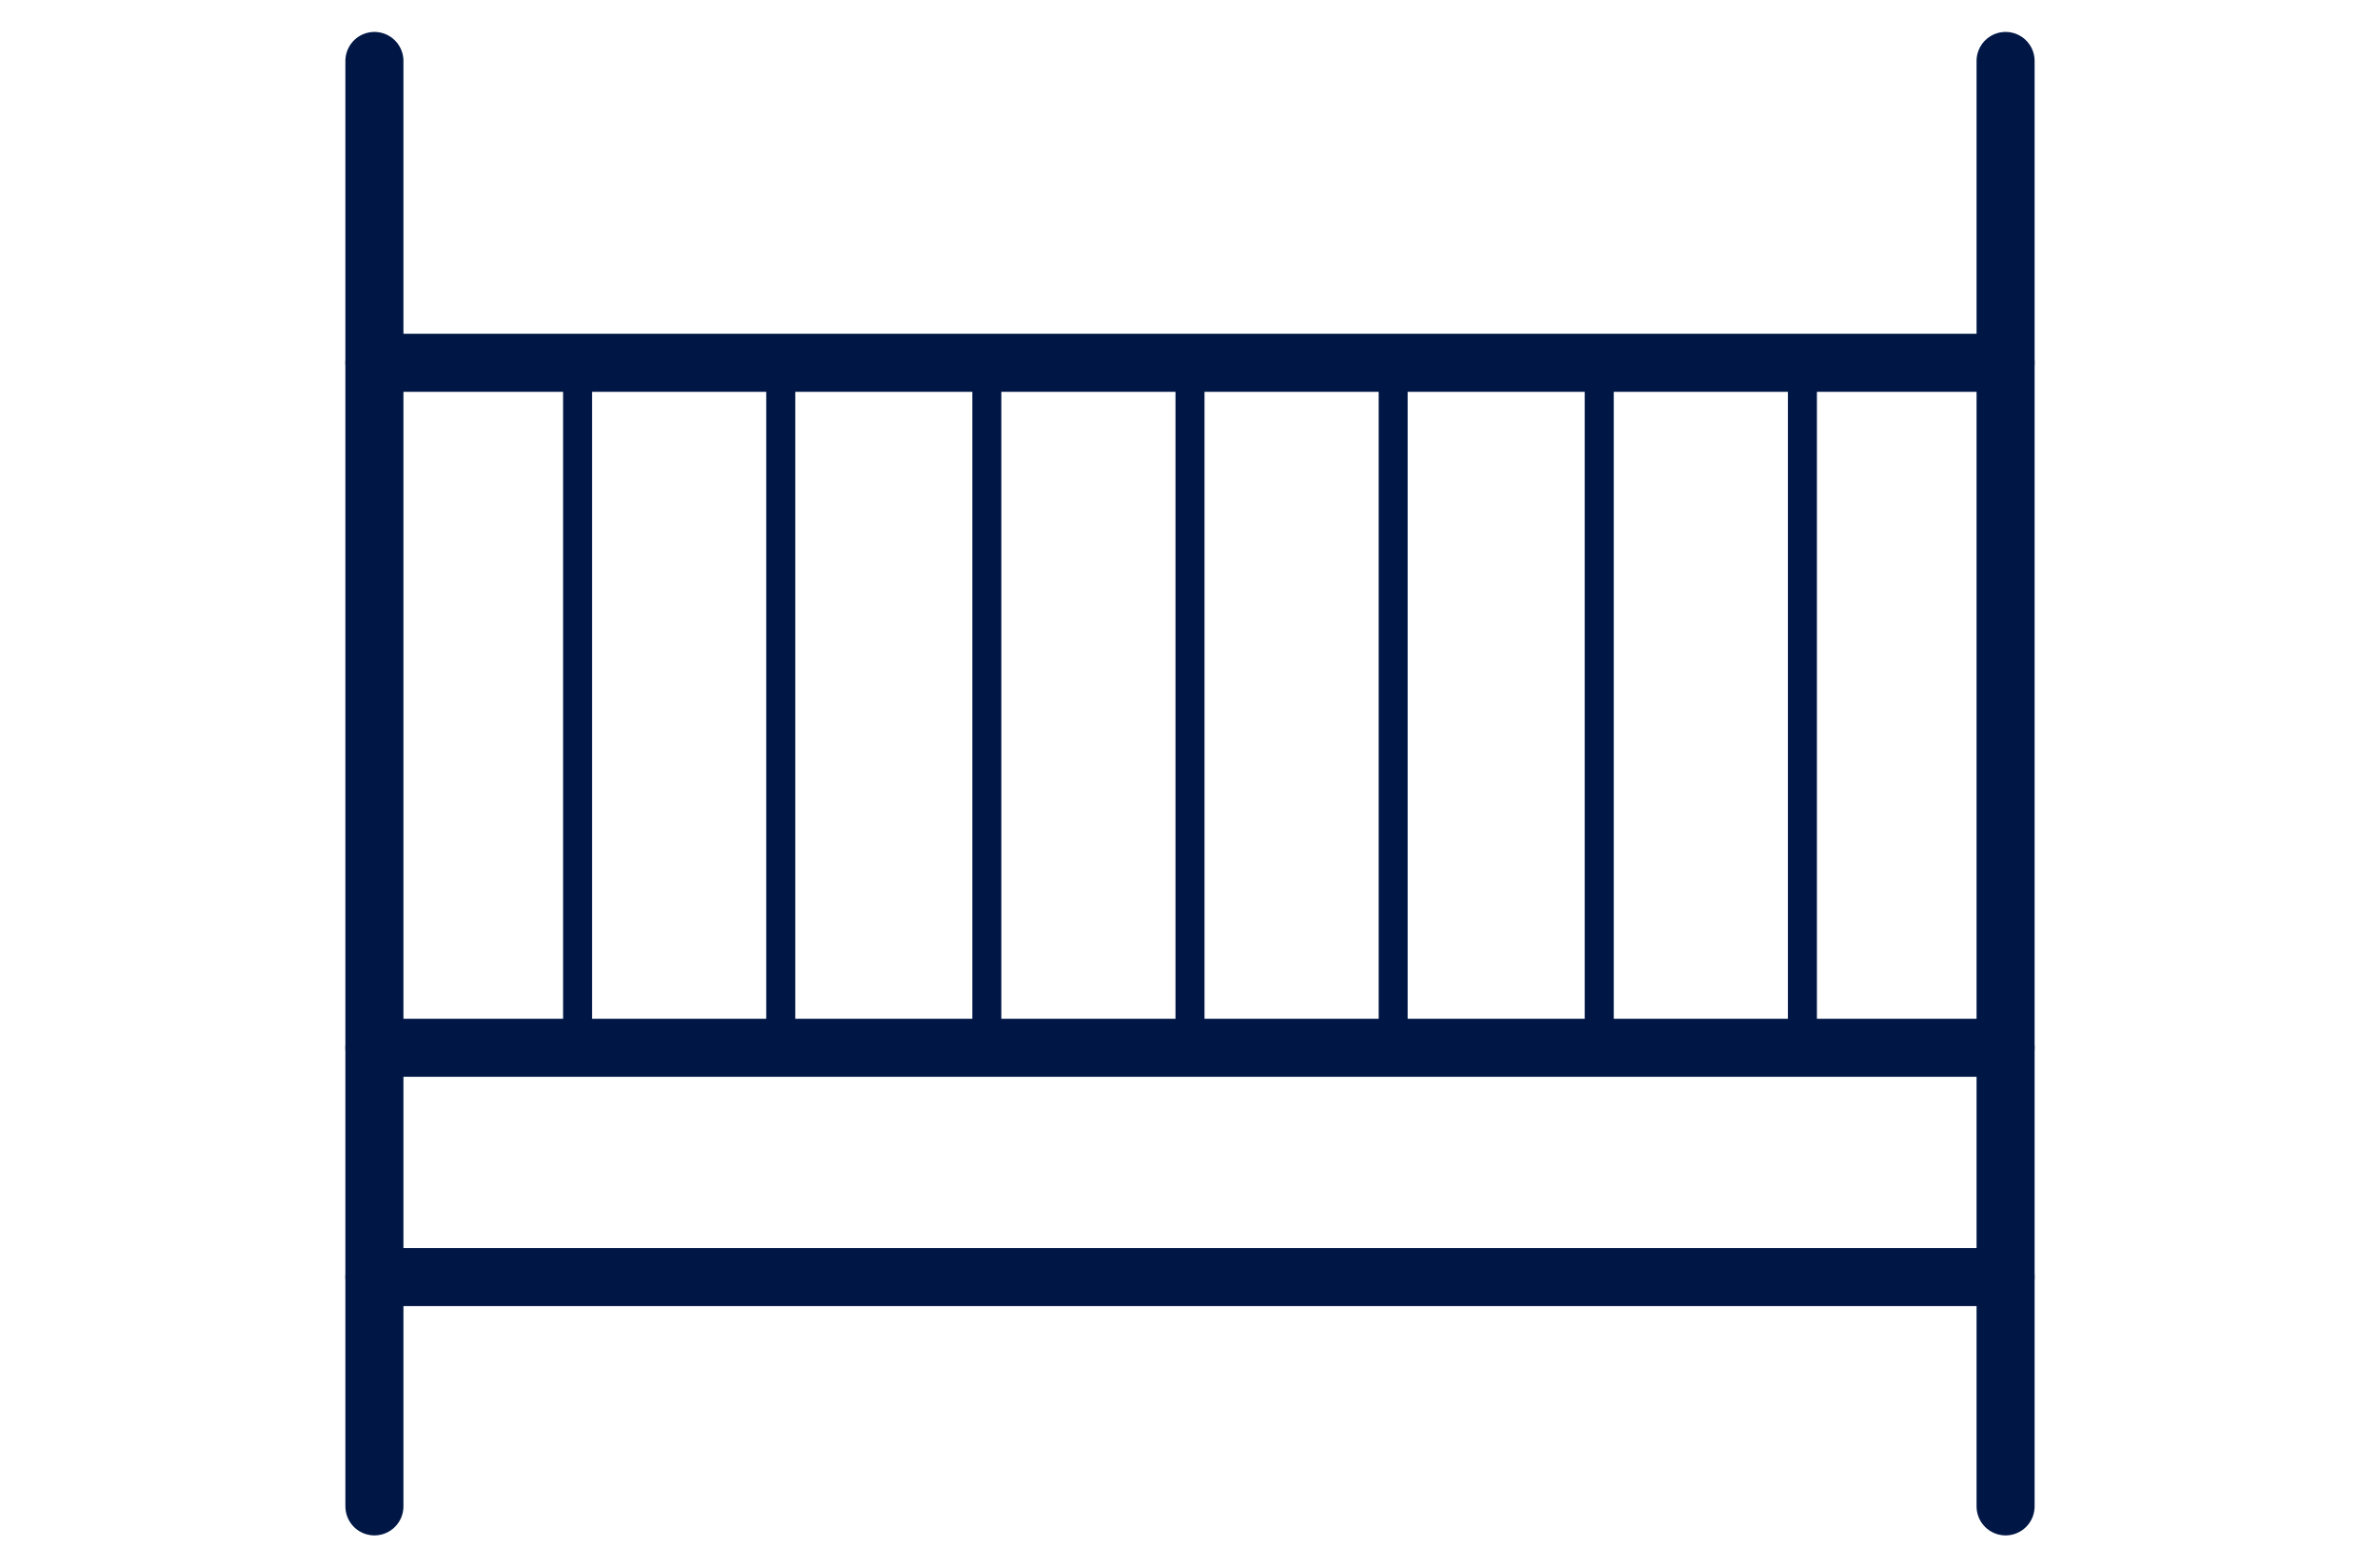
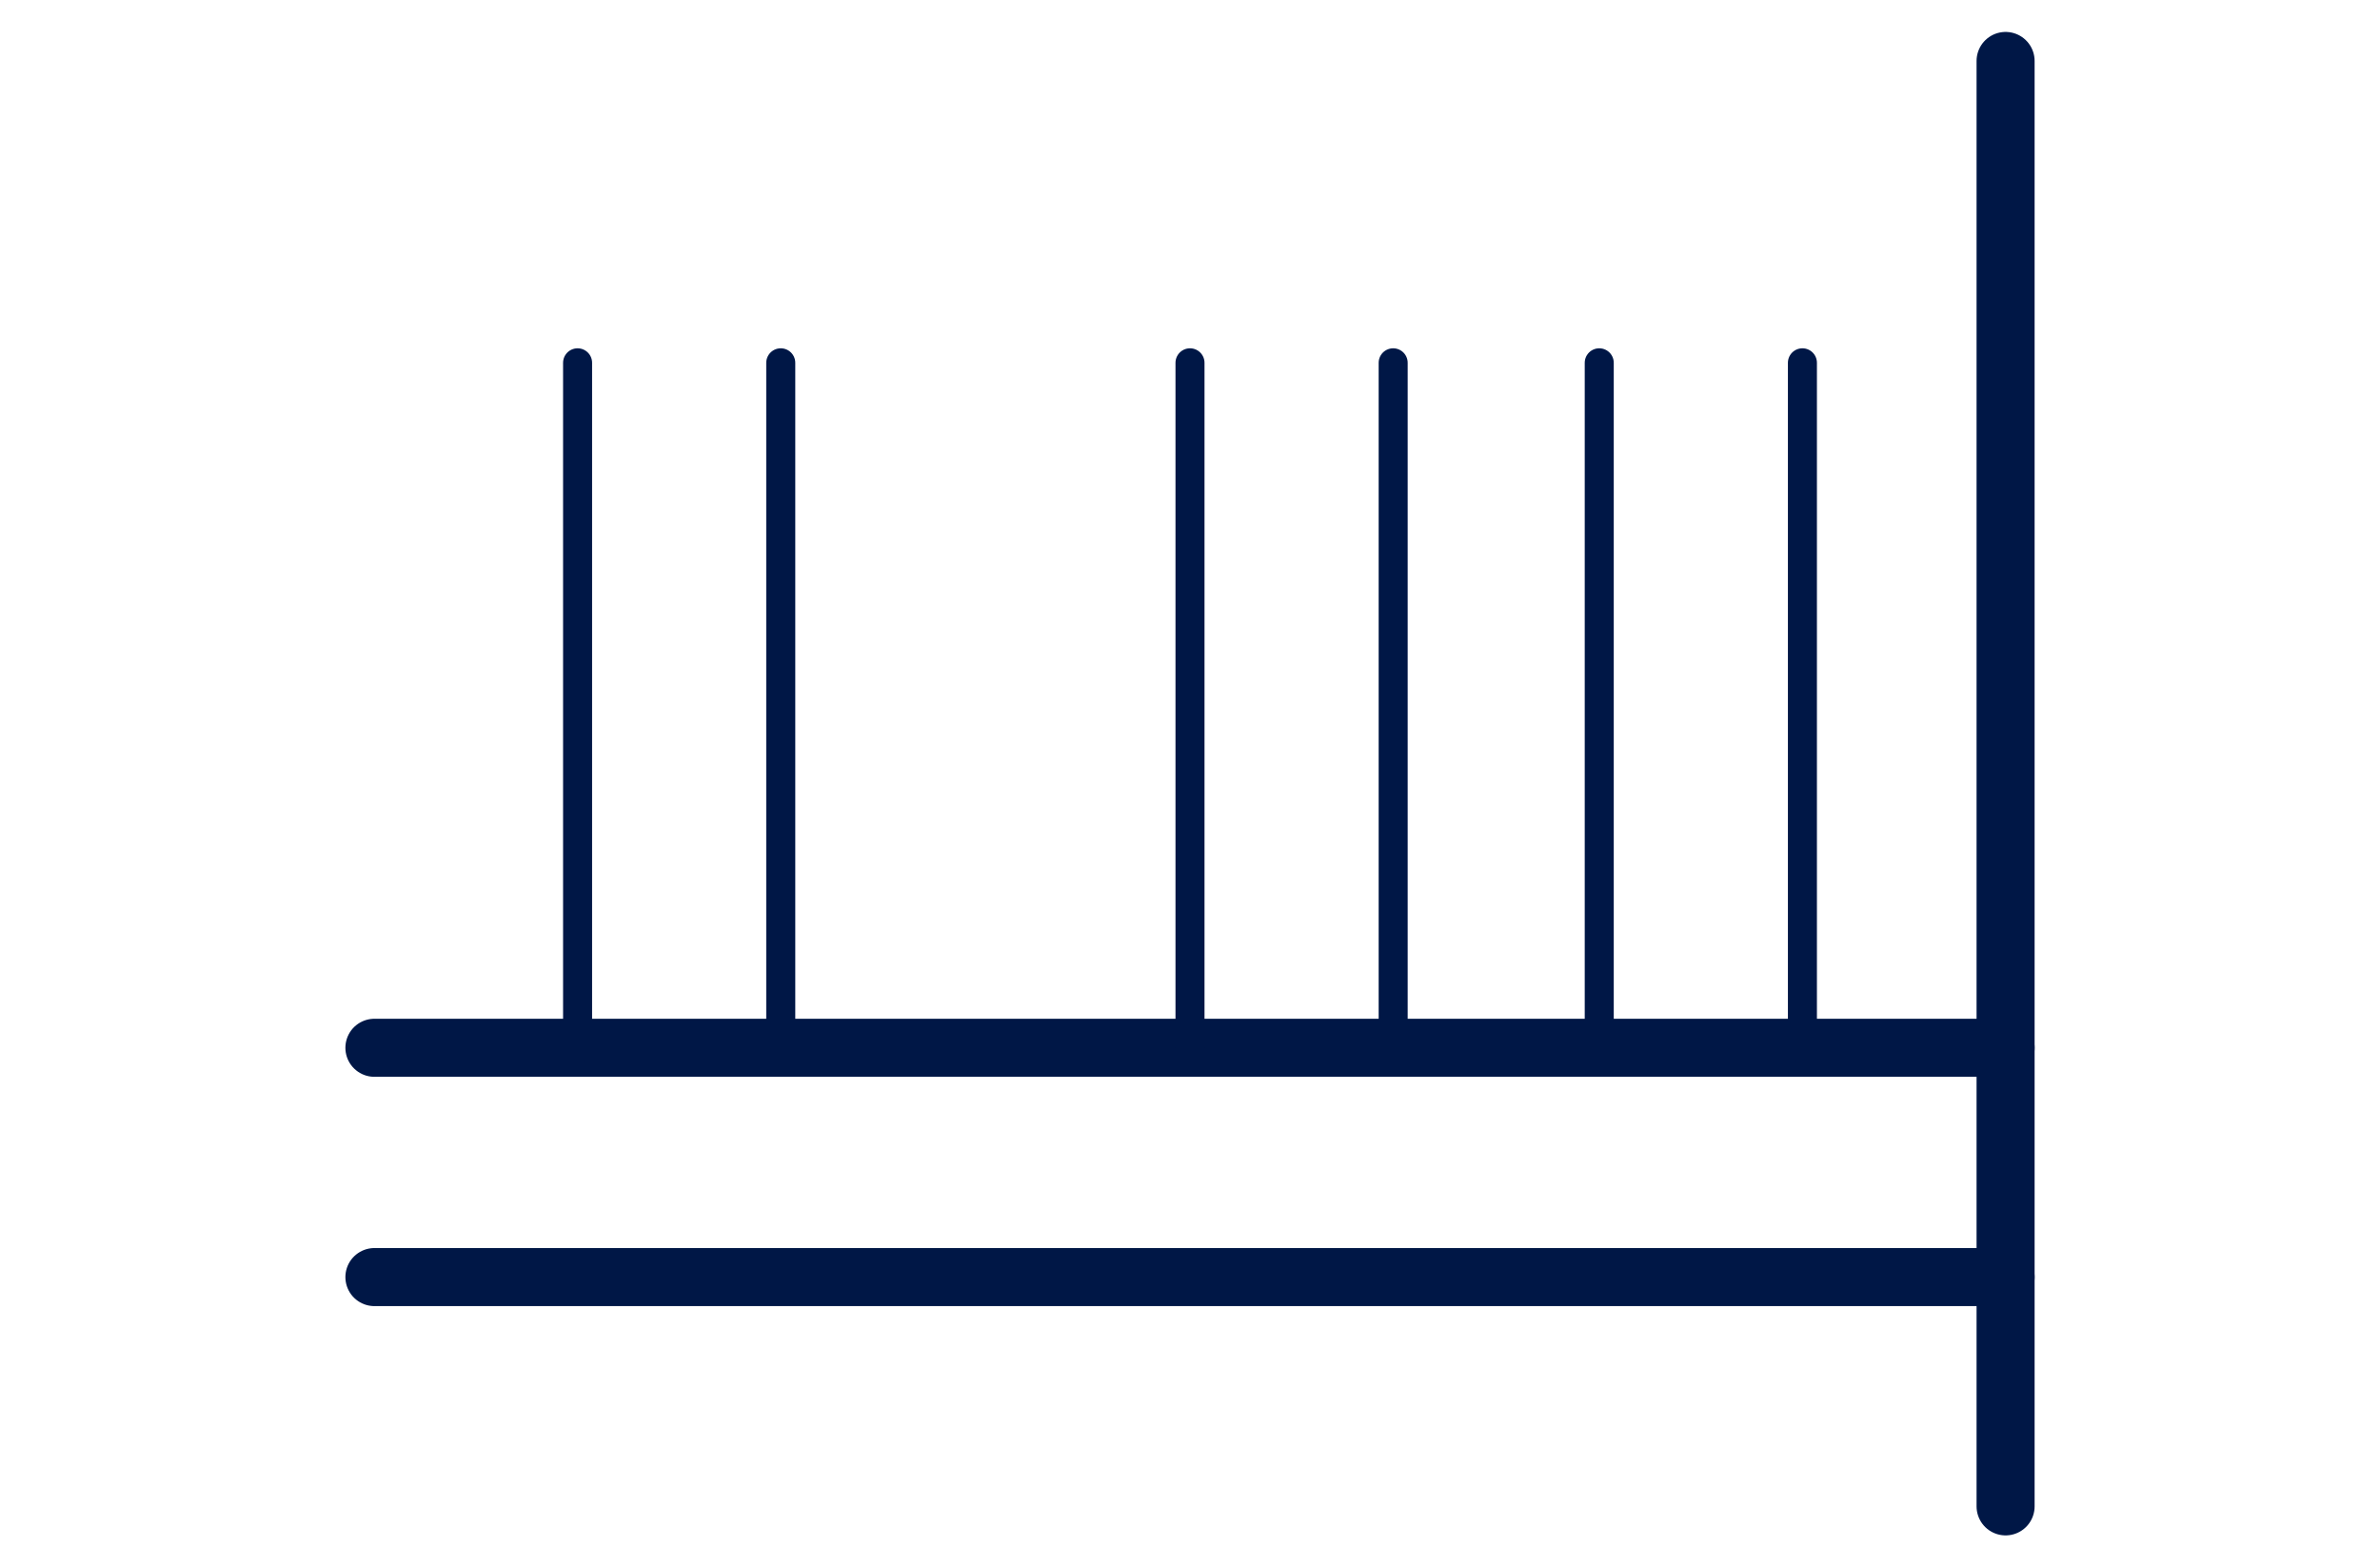
<svg xmlns="http://www.w3.org/2000/svg" enable-background="new 0 0 82 54" viewBox="0 0 82 54">
  <g fill="none" stroke="#001746" stroke-linecap="round" stroke-linejoin="round" stroke-miterlimit="10">
    <g stroke-width="2">
-       <path d="m12.9 2.1v49.8" />
      <path d="m69.1 2.1v49.8" />
-       <path d="m12.9 12.5h56.2" />
      <path d="m12.9 36.1h56.2" />
      <path d="m12.9 44h56.2" />
    </g>
    <path d="m19.9 12.5v23.6" />
    <path d="m26.9 12.5v23.6" />
-     <path d="m34 12.5v23.6" />
    <path d="m41 12.5v23.6" />
    <path d="m48 12.5v23.6" />
    <path d="m55.1 12.5v23.6" />
    <path d="m62.1 12.5v23.6" />
  </g>
</svg>